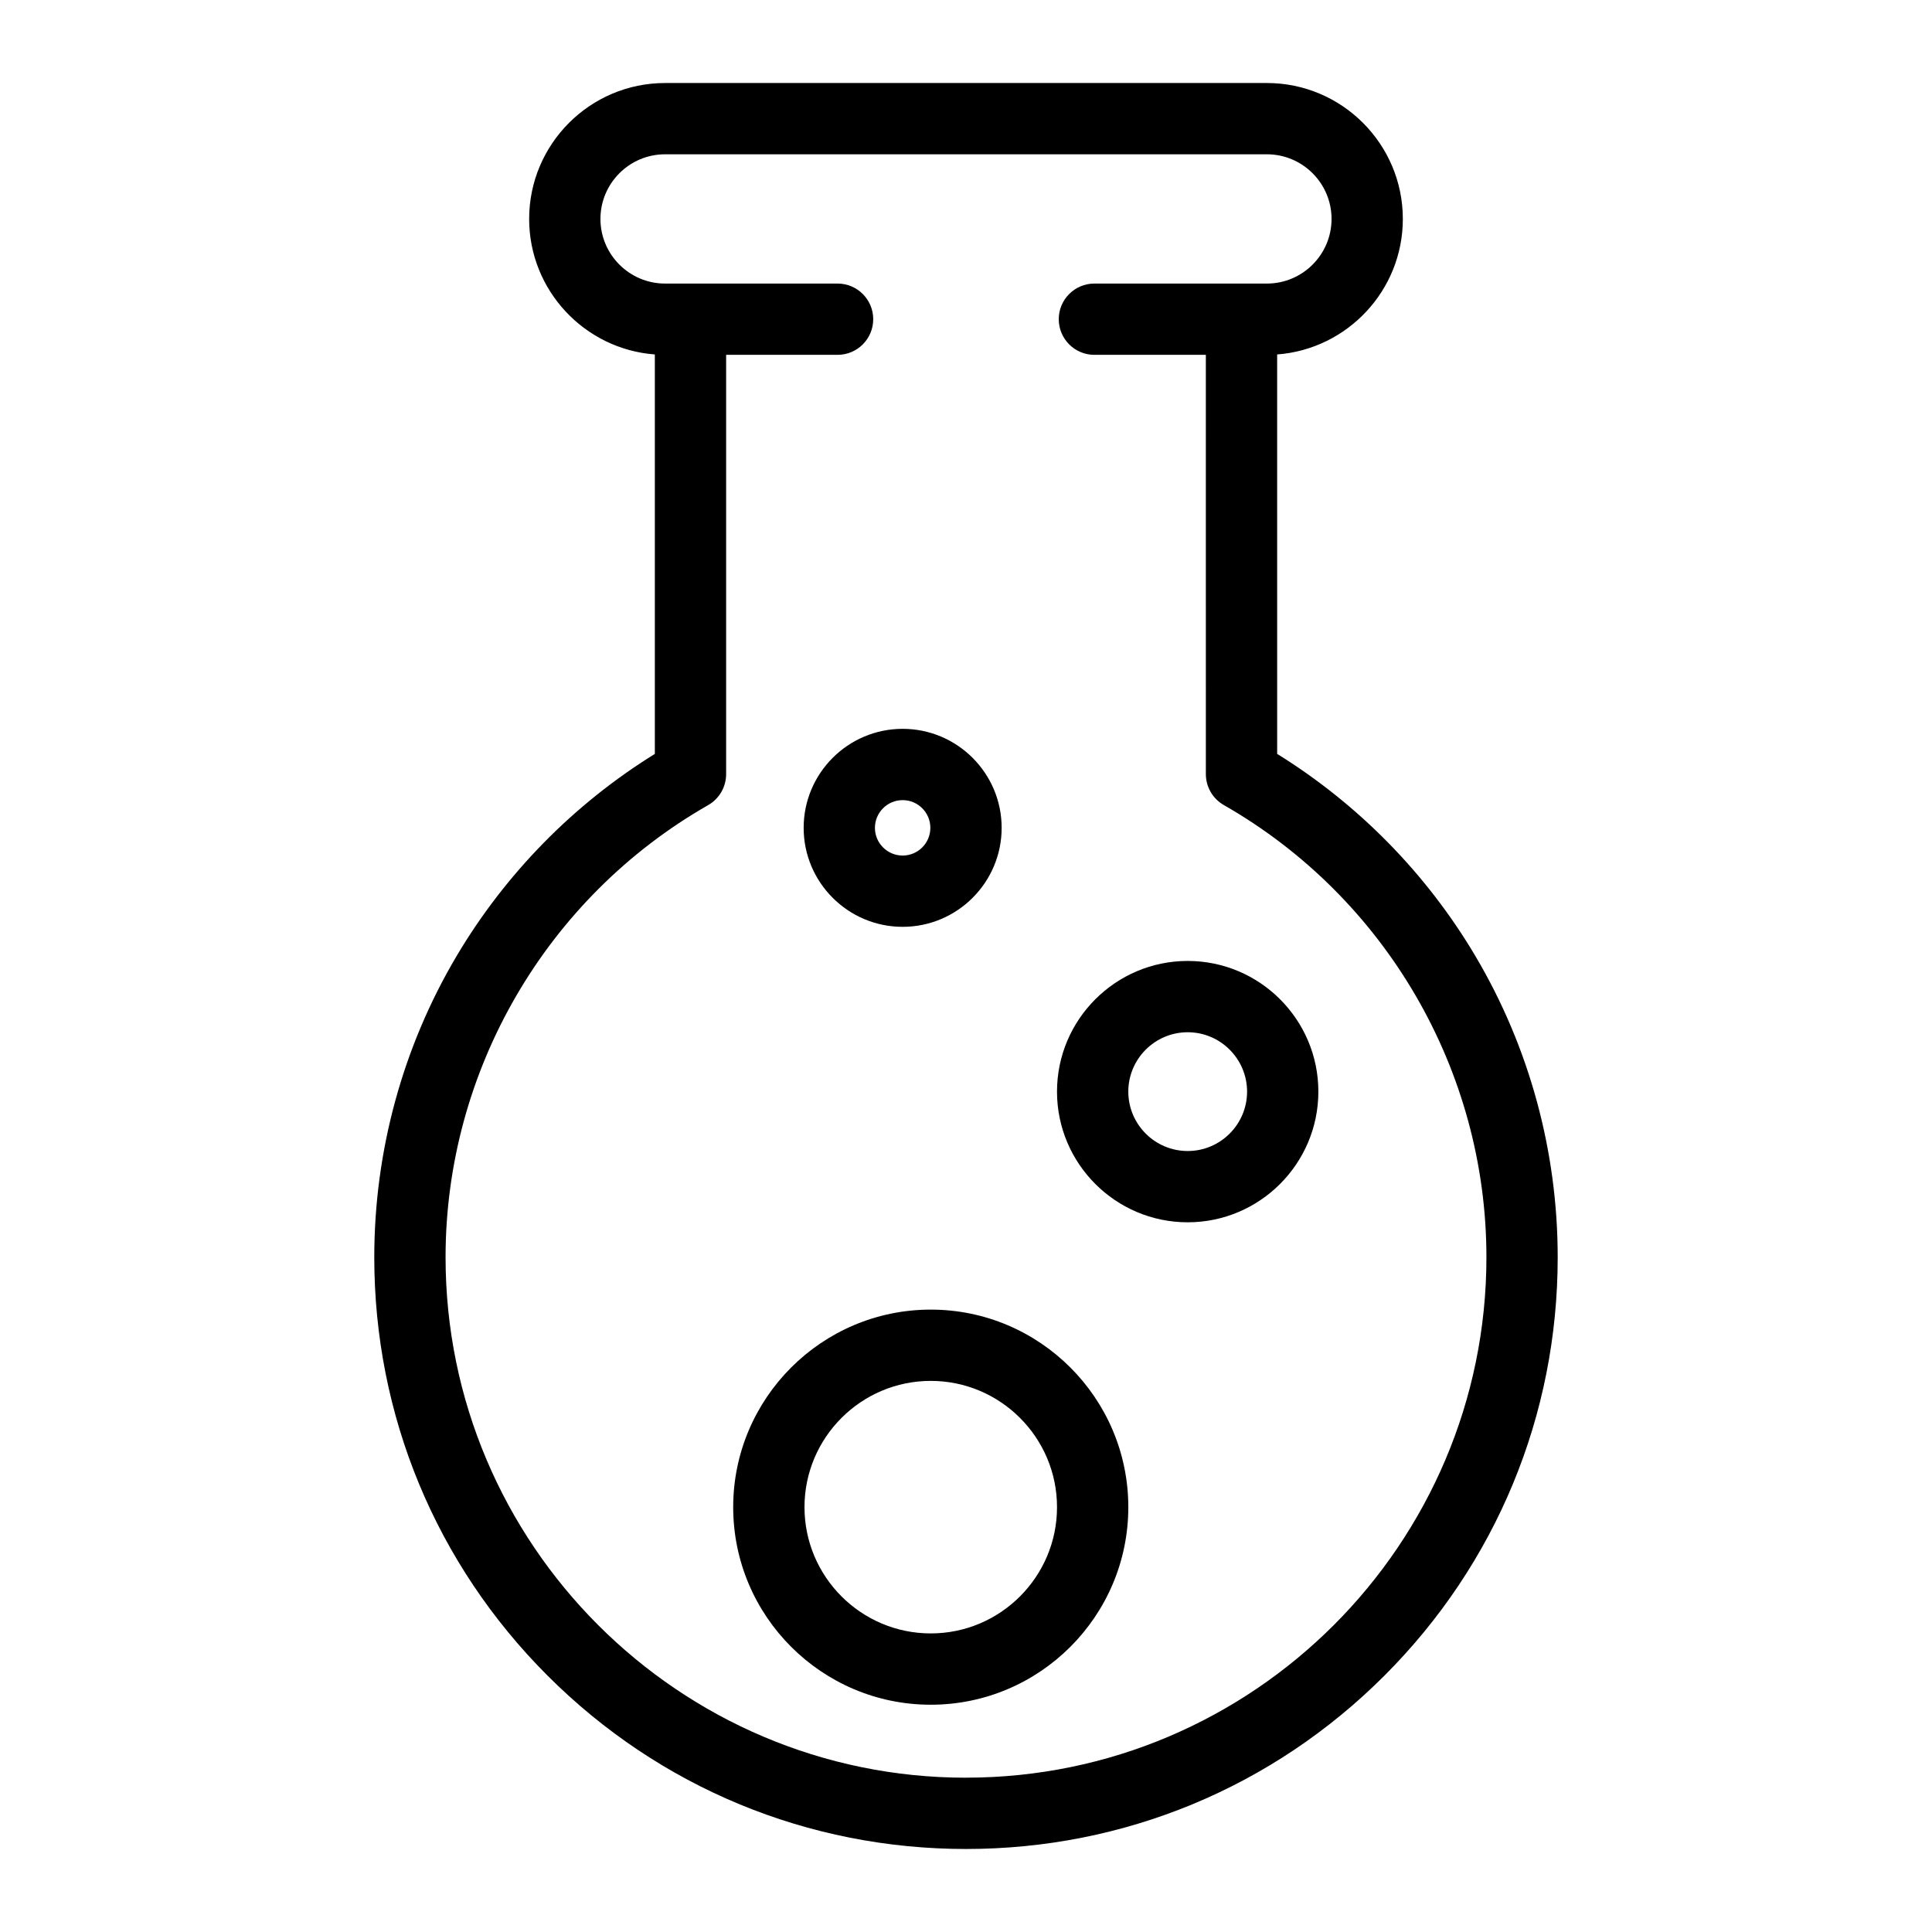
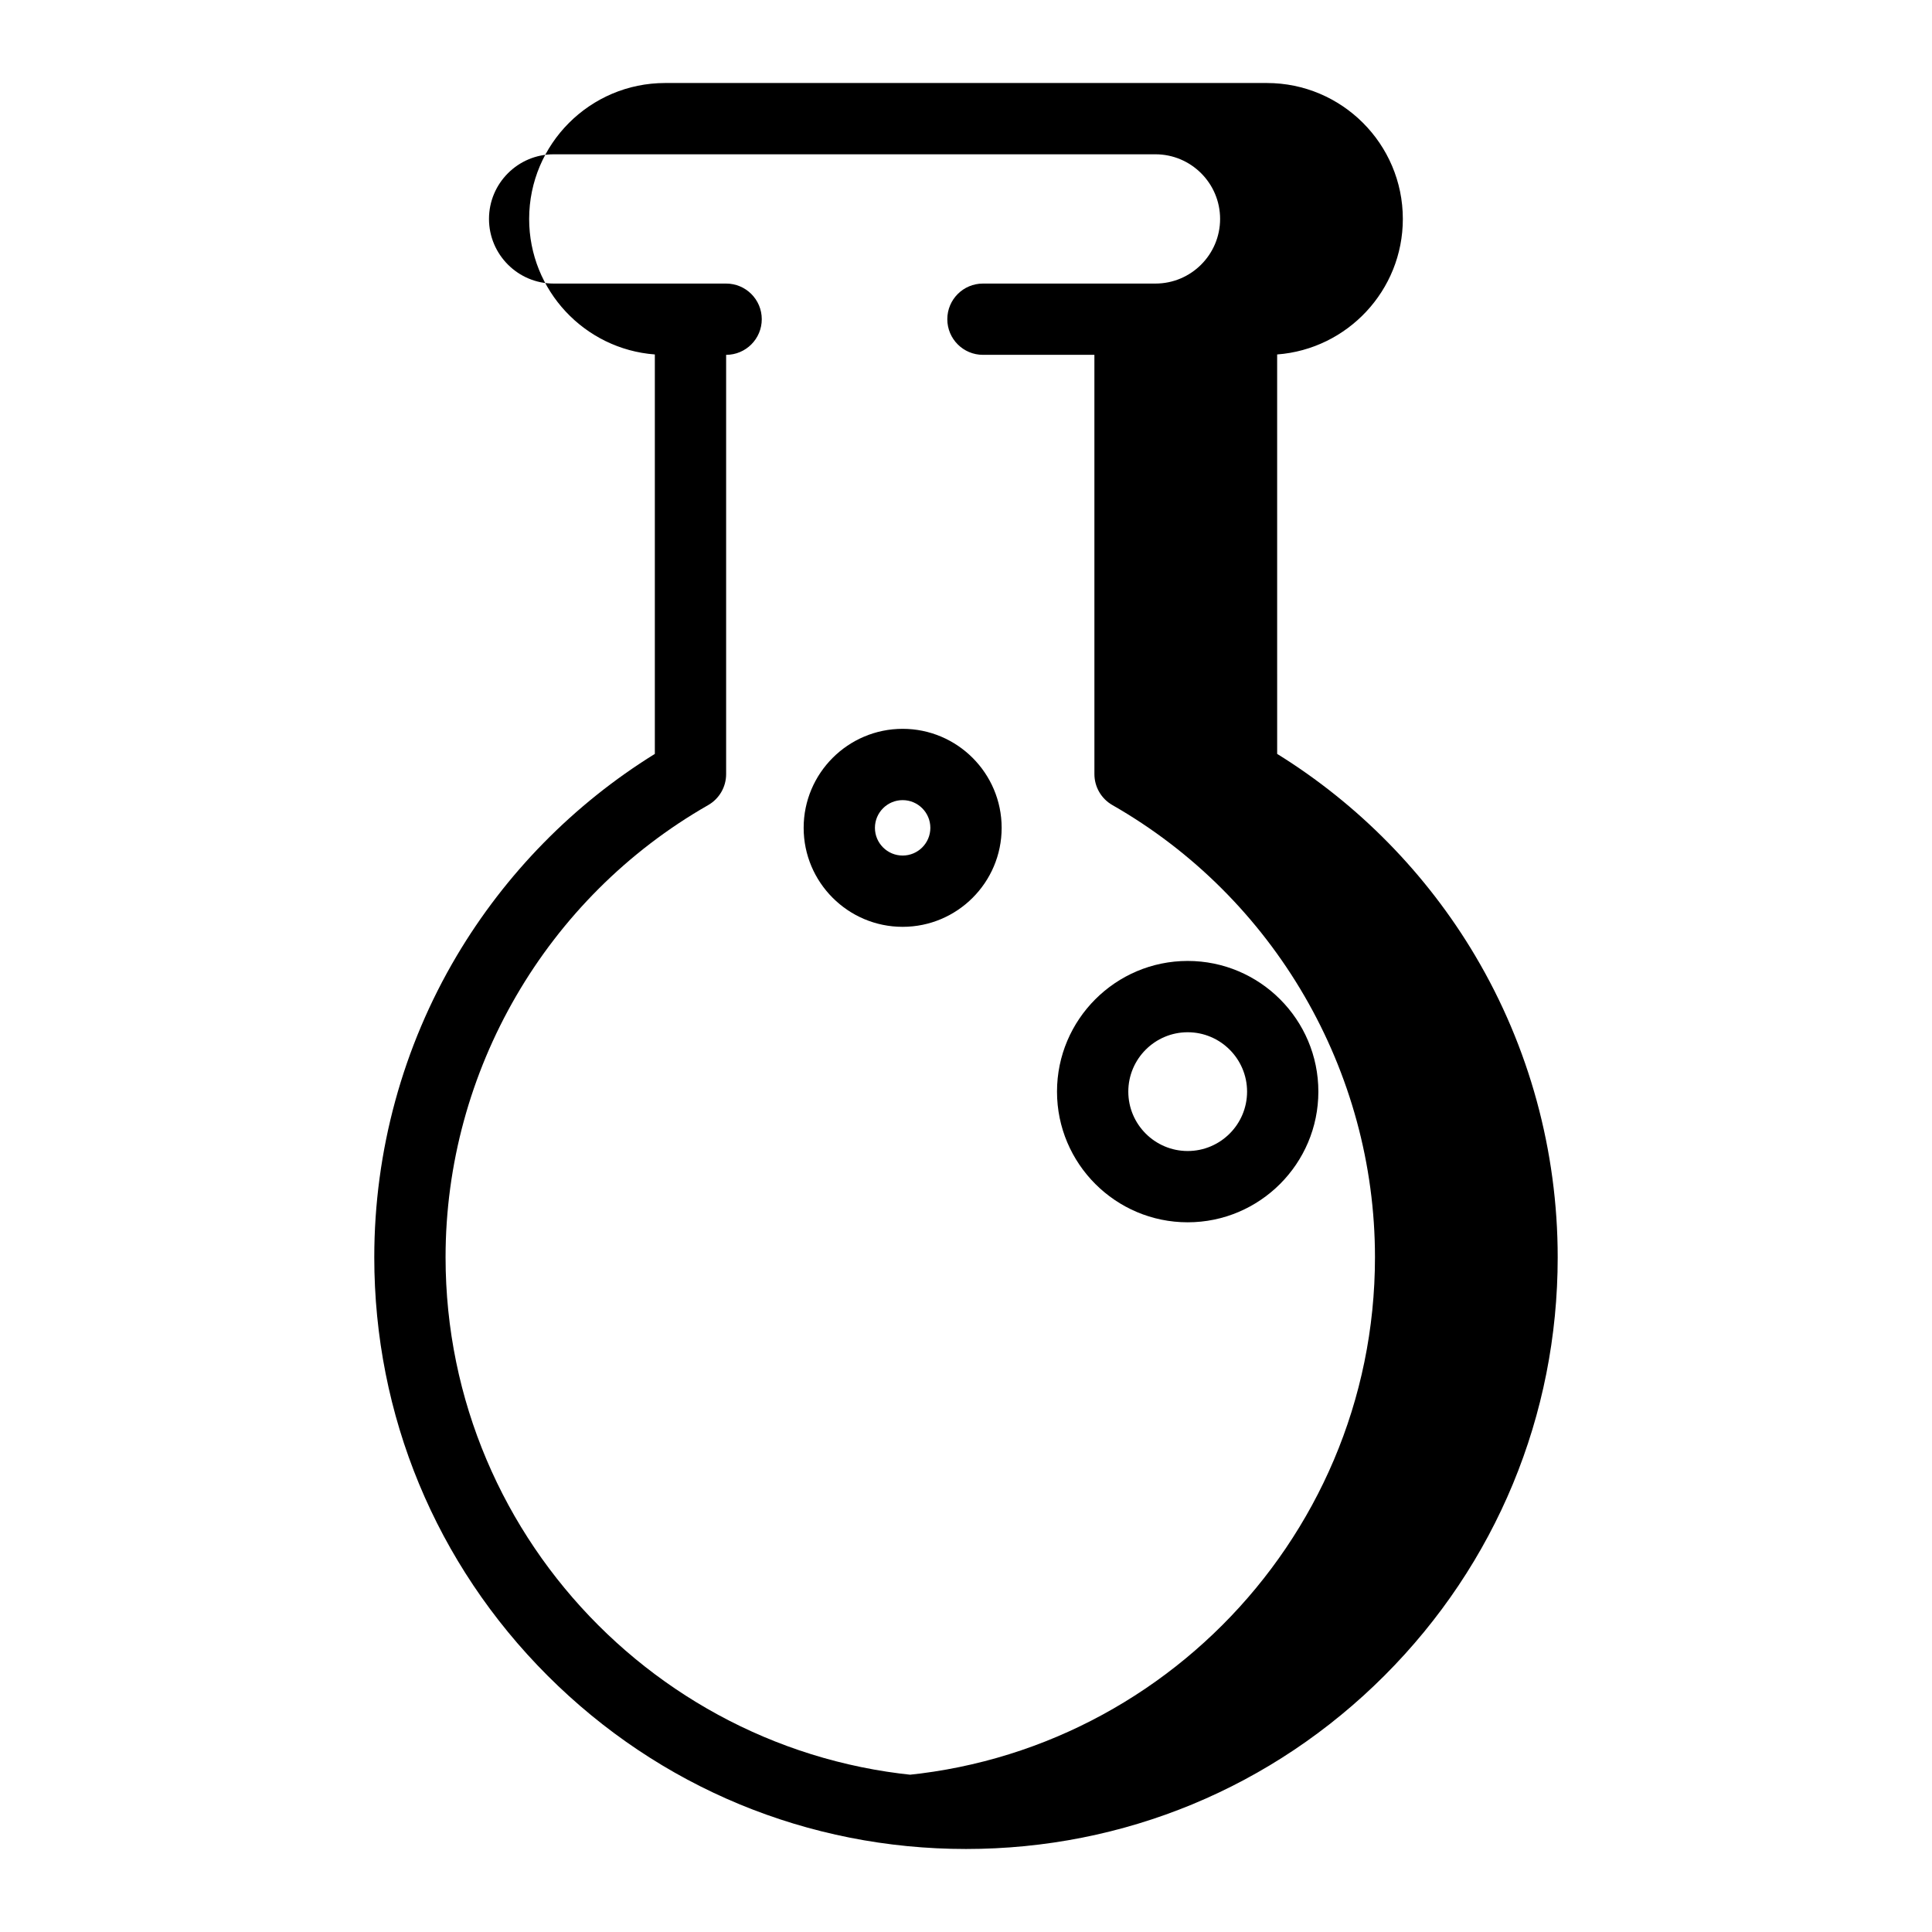
<svg xmlns="http://www.w3.org/2000/svg" fill="#000000" width="800px" height="800px" version="1.1" viewBox="144 144 512 512">
  <g>
-     <path d="m534.97 397.32c-12.922-21.793-31.004-40.203-52.508-53.527l-0.004-105.86c18.598-1.395 33.309-16.961 33.309-35.91 0-19.863-16.16-36.023-36.023-36.023h-159.49c-19.863 0-36.023 16.16-36.023 36.023 0 18.949 14.711 34.516 33.309 35.91v105.86c-21.504 13.32-39.586 31.734-52.512 53.527-14.289 24.094-21.84 51.715-21.84 79.871 0 41.887 16.312 81.266 45.93 110.88 29.617 29.617 68.996 45.93 110.88 45.93 41.887 0 81.266-16.312 110.88-45.93 29.617-29.617 45.93-68.996 45.93-110.88 0-28.156-7.551-55.777-21.84-79.871zm-134.97 217.79c-76.047 0-137.92-61.871-137.92-137.92 0-49.379 26.664-95.297 69.594-119.83 2.941-1.684 4.758-4.812 4.758-8.203v-111.12h29.535c5.219 0 9.445-4.231 9.445-9.445 0-5.219-4.231-9.445-9.445-9.445h-45.715c-9.445 0-17.129-7.684-17.129-17.129 0-9.445 7.684-17.129 17.129-17.129h159.49c9.445 0 17.133 7.684 17.133 17.129 0 9.445-7.684 17.129-17.133 17.129h-45.715c-5.215 0-9.445 4.231-9.445 9.445 0 5.219 4.231 9.445 9.445 9.445h29.535l0.004 111.11c0 3.391 1.816 6.519 4.758 8.203 42.926 24.531 69.594 70.449 69.594 119.83 0 76.051-61.871 137.92-137.92 137.92z" />
+     <path d="m534.97 397.32c-12.922-21.793-31.004-40.203-52.508-53.527l-0.004-105.86c18.598-1.395 33.309-16.961 33.309-35.91 0-19.863-16.16-36.023-36.023-36.023h-159.49c-19.863 0-36.023 16.16-36.023 36.023 0 18.949 14.711 34.516 33.309 35.91v105.86c-21.504 13.32-39.586 31.734-52.512 53.527-14.289 24.094-21.84 51.715-21.84 79.871 0 41.887 16.312 81.266 45.93 110.88 29.617 29.617 68.996 45.93 110.88 45.93 41.887 0 81.266-16.312 110.88-45.93 29.617-29.617 45.93-68.996 45.93-110.88 0-28.156-7.551-55.777-21.84-79.871zm-134.97 217.79c-76.047 0-137.92-61.871-137.92-137.92 0-49.379 26.664-95.297 69.594-119.83 2.941-1.684 4.758-4.812 4.758-8.203v-111.12c5.219 0 9.445-4.231 9.445-9.445 0-5.219-4.231-9.445-9.445-9.445h-45.715c-9.445 0-17.129-7.684-17.129-17.129 0-9.445 7.684-17.129 17.129-17.129h159.49c9.445 0 17.133 7.684 17.133 17.129 0 9.445-7.684 17.129-17.133 17.129h-45.715c-5.215 0-9.445 4.231-9.445 9.445 0 5.219 4.231 9.445 9.445 9.445h29.535l0.004 111.11c0 3.391 1.816 6.519 4.758 8.203 42.926 24.531 69.594 70.449 69.594 119.83 0 76.051-61.871 137.92-137.92 137.92z" />
    <path d="m458.75 398.66c-19.094 0-34.633 15.535-34.633 34.629 0 19.098 15.535 34.633 34.633 34.633 19.094 0 34.629-15.535 34.629-34.633 0.004-19.094-15.531-34.629-34.629-34.629zm0 50.371c-8.68 0-15.738-7.062-15.738-15.738s7.059-15.738 15.738-15.738c8.676 0 15.738 7.059 15.738 15.738 0 8.676-7.059 15.738-15.738 15.738z" />
    <path d="m383.21 389.62c14.469 0 26.238-11.77 26.238-26.234 0-14.469-11.77-26.238-26.238-26.238s-26.234 11.77-26.234 26.238c0 14.465 11.77 26.234 26.234 26.234zm0-33.578c4.051 0 7.344 3.293 7.344 7.344s-3.293 7.344-7.344 7.344-7.344-3.293-7.344-7.344 3.297-7.344 7.344-7.344z" />
-     <path d="m390.66 491.06c-28.867 0-52.355 23.488-52.355 52.355 0 28.867 23.488 52.355 52.355 52.355s52.355-23.484 52.355-52.355c0-28.871-23.484-52.355-52.355-52.355zm0 85.812c-18.449 0-33.461-15.012-33.461-33.461 0-18.453 15.012-33.461 33.461-33.461s33.461 15.012 33.461 33.461c0 18.453-15.008 33.461-33.461 33.461z" />
  </g>
</svg>